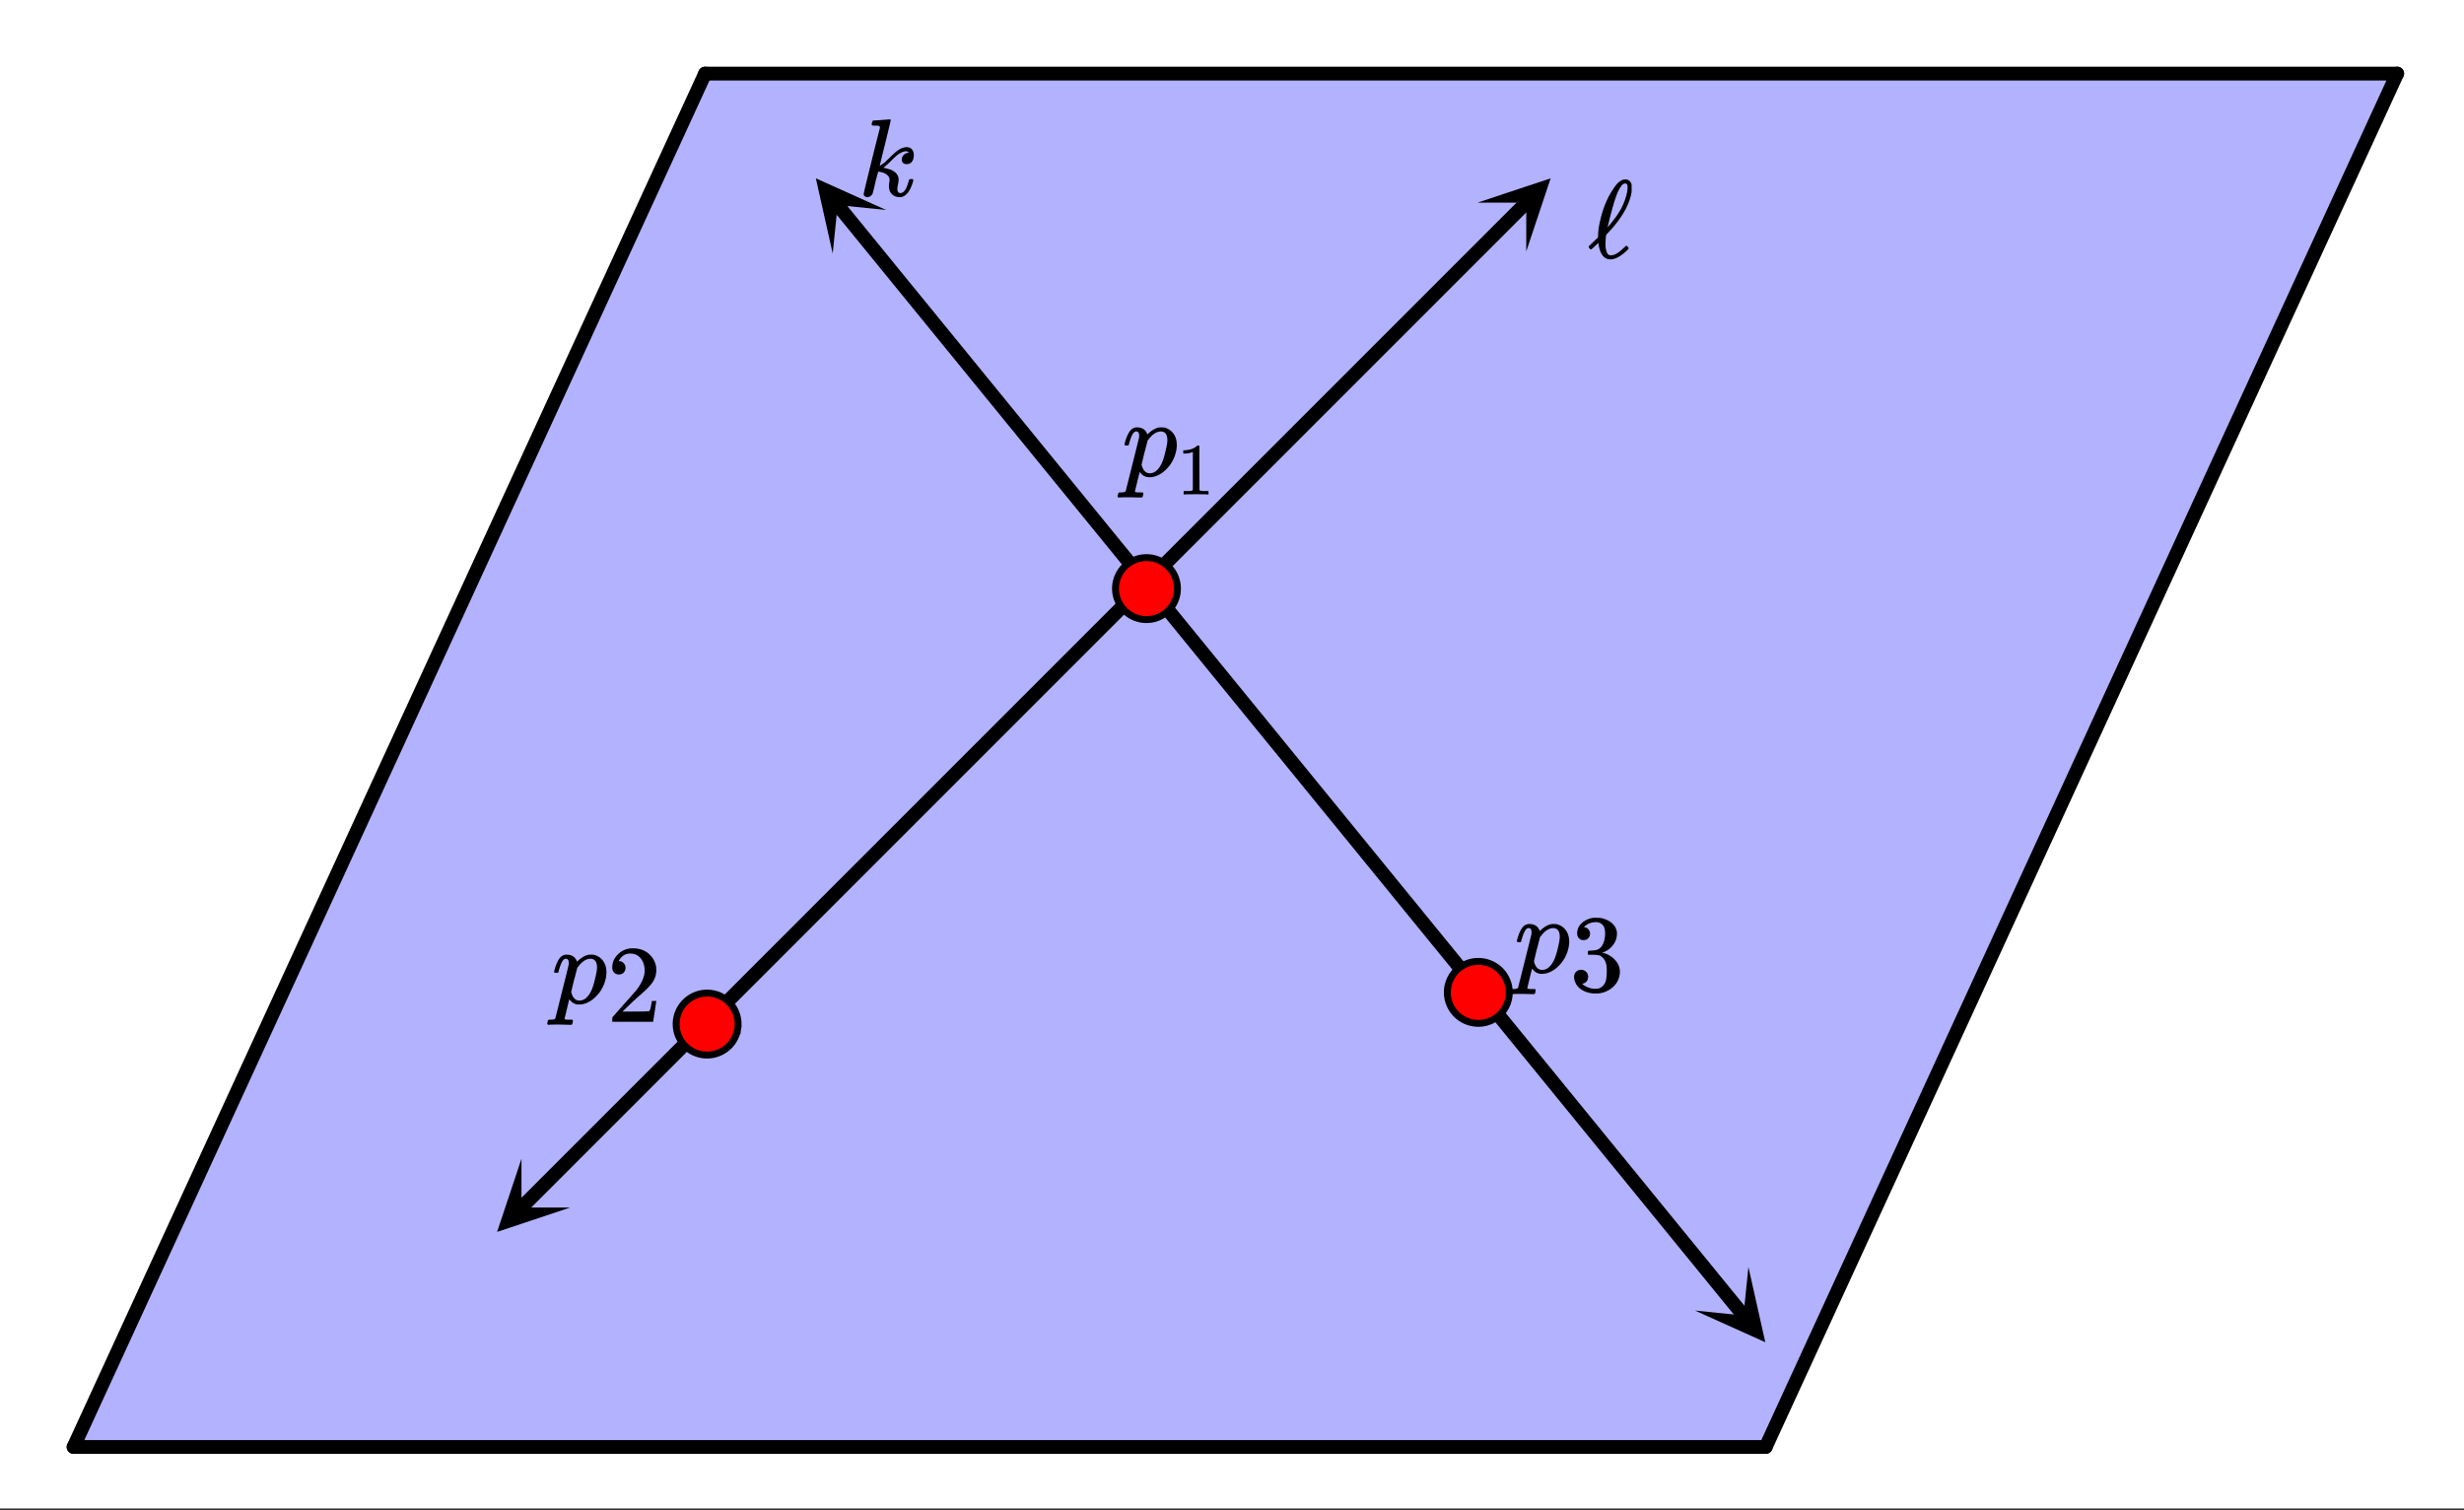
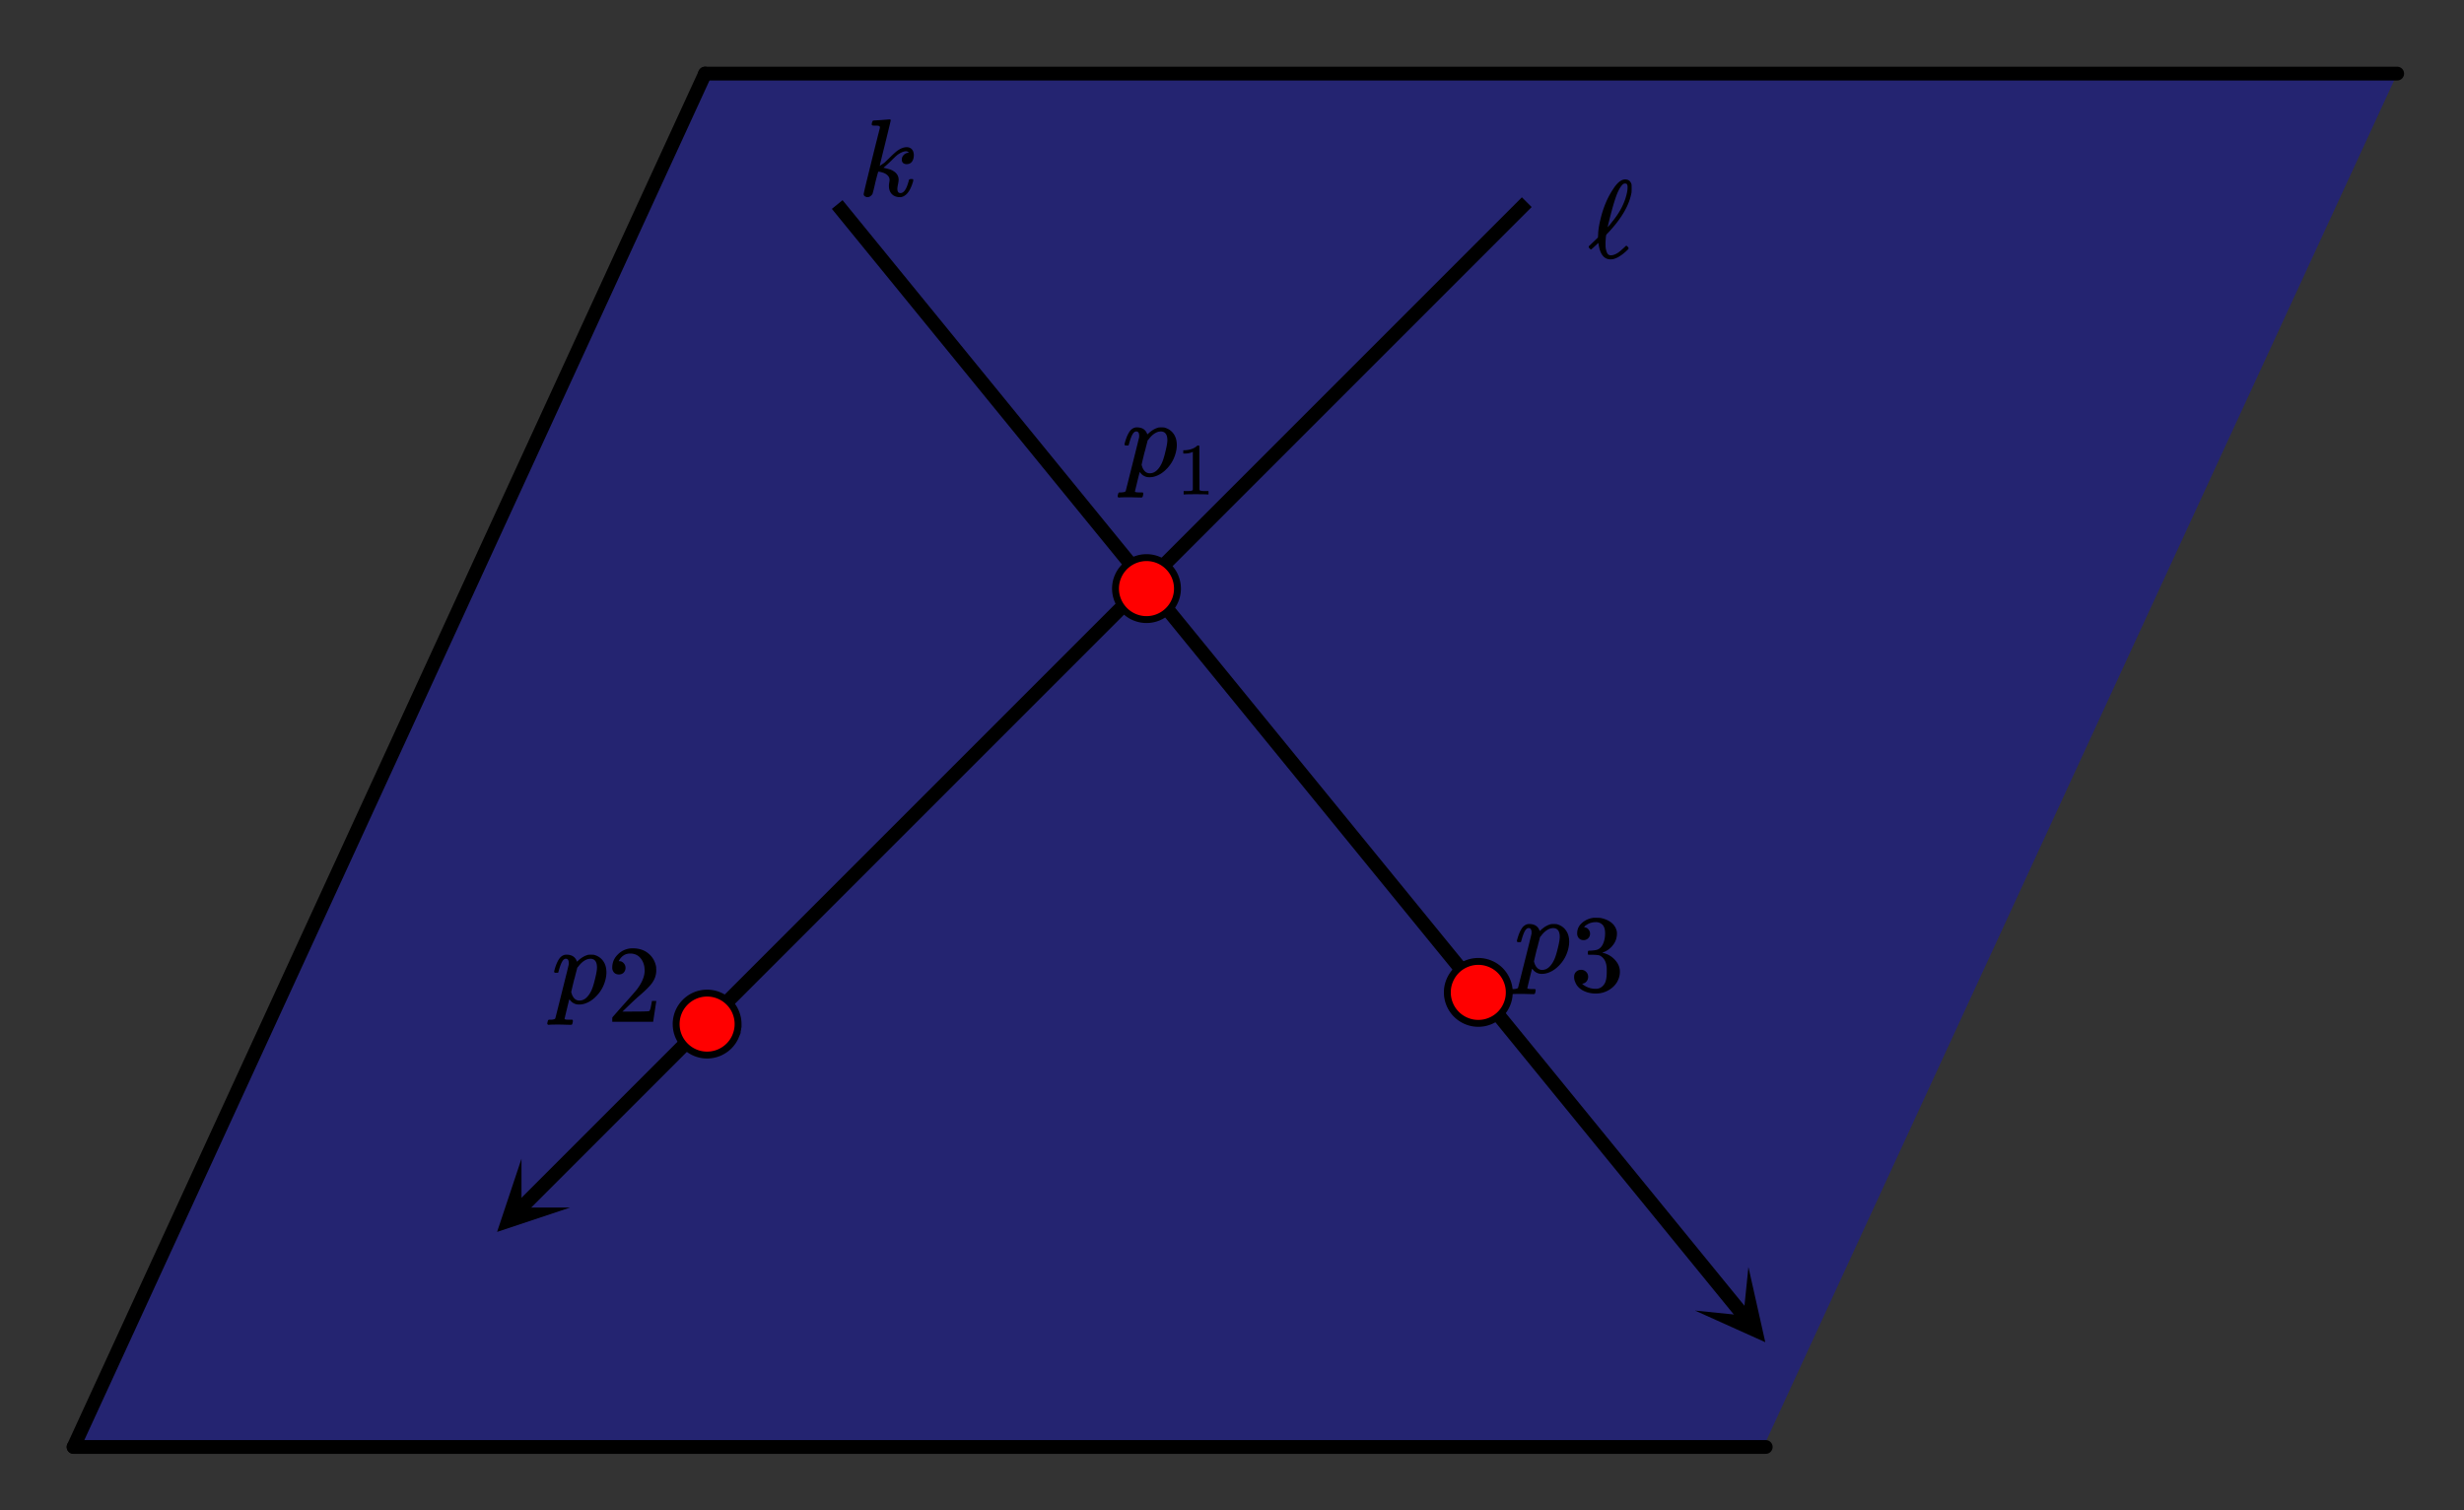
<svg xmlns="http://www.w3.org/2000/svg" xmlns:xlink="http://www.w3.org/1999/xlink" width="402.56" height="246.72" viewBox="0 0 301.92 185.04">
  <rect x="0" y="0" width="301.92" height="185.04" fill="#333333" stroke="none" />
  <defs>
    <symbol overflow="visible" id="l">
      <path d="M4.531-1.266c.082-.093.14-.14.172-.14.04 0 .098.043.172.125.07.086.11.152.11.203 0 .043-.079.137-.235.281C3.988-.086 3.332.266 2.781.266c-.793 0-1.281-.602-1.469-1.813a1.179 1.179 0 0 0-.046-.203l-.204.203c-.136.125-.277.258-.421.39-.149.137-.235.204-.266.204-.043 0-.11-.05-.203-.156-.055-.07-.078-.125-.078-.157 0-.039.02-.082.062-.125.051-.039.258-.238.625-.593l.453-.438V-2.5v-.078c.008-.05.016-.094.016-.125 0-.52.098-1.18.297-1.985.344-1.425.863-2.656 1.562-3.687.426-.664.852-1.047 1.282-1.14h.078c.031-.008.054-.016.078-.016.414 0 .68.203.797.61a8.443 8.443 0 0 1 0 .984c-.262 1.511-1.168 3.105-2.719 4.78a4.995 4.995 0 0 1-.25.266 1.065 1.065 0 0 0-.14.172l-.032.203c-.031.399-.047.684-.047.86 0 .125.004.289.016.484.05.336.125.574.219.719a.463.463 0 0 0 .421.219c.344 0 .723-.172 1.141-.516.07-.063.266-.234.578-.516zm.328-7.296a.81.81 0 0 0-.062-.36c-.043-.07-.125-.11-.25-.11-.024 0-.047.009-.078.016h-.047c-.219.086-.469.422-.75 1.016-.281.625-.621 1.73-1.016 3.313-.156.625-.234.96-.234 1 0 .011.031-.02.094-.094.07-.07.148-.164.234-.281.094-.114.172-.211.234-.297.97-1.176 1.57-2.38 1.813-3.61.039-.195.062-.394.062-.593zm0 0" />
    </symbol>
    <symbol overflow="visible" id="o">
      <path d="M1.484-5.797c-.25 0-.449-.078-.593-.234a.872.872 0 0 1-.22-.61c0-.644.243-1.195.735-1.656A2.493 2.493 0 0 1 3.172-9c.781 0 1.422.21 1.922.625.508.418.828.965.953 1.64.008.169.016.32.016.454 0 .523-.157 1.011-.47 1.468-.25.375-.761.899-1.53 1.563-.325.273-.774.684-1.344 1.234l-.797.766h1.031c1.406 0 2.156-.02 2.25-.063.031-.007.078-.101.14-.28.032-.102.095-.41.188-.923v-.03h.532v.03l-.375 2.47V0H.671v-.25c0-.188.008-.29.031-.313.008-.007.39-.44 1.14-1.296.977-1.082 1.61-1.801 1.891-2.157.602-.82.907-1.57.907-2.25 0-.593-.157-1.086-.47-1.484-.312-.406-.75-.61-1.312-.61-.523 0-.945.235-1.265.704-.024.031-.047.078-.078.14a.274.274 0 0 0-.047.079c0 .011.023.015.078.015.219 0 .394.086.531.25a.801.801 0 0 1 .219.563c0 .23-.074.421-.219.578-.148.156-.344.234-.594.234zm0 0" />
    </symbol>
    <symbol overflow="visible" id="p">
      <path d="M1.719-6.25a.748.748 0 0 1-.578-.234.863.863 0 0 1-.204-.594c0-.52.204-.953.61-1.297a2.602 2.602 0 0 1 1.406-.61h.203c.313 0 .508.008.594.016.29.043.594.137.906.281.594.293.961.715 1.11 1.266.03.094.046.215.046.36 0 .542-.167 1.023-.5 1.437a2.637 2.637 0 0 1-1.234.89c-.043.024-.043.04 0 .048.02.011.067.023.14.03.552.157 1.016.45 1.391.876.375.418.563.89.563 1.422 0 .367-.086.718-.25 1.062-.219.461-.574.84-1.063 1.14-.492.302-1.039.454-1.64.454-.594 0-1.121-.125-1.578-.375C1.18-.328.867-.664.703-1.094a1.45 1.45 0 0 1-.14-.656c0-.258.082-.469.25-.625a.85.85 0 0 1 .609-.234c.25 0 .453.086.61.25.163.156.25.359.25.609 0 .2-.06.375-.173.531a.755.755 0 0 1-.468.297l-.094.031a2.5 2.5 0 0 0 1.672.61c.488 0 .863-.239 1.125-.719.144-.3.218-.754.218-1.36v-.28c0-.852-.289-1.426-.859-1.72-.137-.05-.414-.081-.828-.093h-.563l-.046-.031a.828.828 0 0 1-.016-.22c0-.1.008-.171.031-.202.031-.032.055-.047.078-.047.25 0 .508-.02.782-.063.394-.05.695-.27.906-.656.207-.394.312-.867.312-1.422 0-.582-.164-.972-.484-1.172a1.108 1.108 0 0 0-.625-.187c-.46 0-.86.121-1.203.36L1.922-8a.306.306 0 0 0-.094.11l-.047.046a.879.879 0 0 0 .094.032.64.64 0 0 1 .453.265c.125.149.188.32.188.516a.767.767 0 0 1-.235.562.76.76 0 0 1-.562.219zm0 0" />
    </symbol>
    <symbol overflow="visible" id="m">
      <path d="M1.86-9.234l.968-.063c.645-.05.973-.078.985-.078.101 0 .156.04.156.11 0 .062-.227 1-.672 2.812-.45 1.793-.672 2.719-.672 2.781l.406-.281c.114-.07.203-.14.266-.203.062-.063.21-.207.453-.438.54-.539.922-.879 1.14-1.015.364-.239.708-.36 1.032-.36.27 0 .484.09.64.266.157.18.235.418.235.719 0 .324-.078.59-.234.796-.149.2-.36.297-.641.297a.661.661 0 0 1-.438-.14.539.539 0 0 1-.156-.407c0-.218.07-.406.219-.562a.868.868 0 0 1 .547-.281l.093-.032c-.105-.101-.214-.156-.328-.156-.304 0-.664.153-1.078.453-.168.137-.43.383-.781.735-.262.261-.57.539-.922.828.426.105.719.183.875.234.426.18.711.414.86.703.082.168.125.344.125.532 0 .117-.028.308-.079.578a3.494 3.494 0 0 0-.078.515c0 .368.125.547.375.547.157 0 .301-.066.438-.203.226-.226.43-.695.61-1.406.019-.07.109-.11.265-.11.125 0 .195.008.218.016.051.043.055.14.016.297-.242.813-.555 1.367-.937 1.656-.22.164-.438.25-.657.25-.418 0-.75-.125-1-.375-.242-.25-.359-.582-.359-1 0-.082.008-.207.031-.375.031-.176.047-.297.047-.36a.78.78 0 0 0-.078-.343c-.125-.226-.352-.406-.672-.531-.293-.094-.5-.14-.625-.14h-.015c-.126.437-.243.866-.344 1.28-.094.418-.168.731-.219.938-.055.2-.094.355-.125.469a.757.757 0 0 1-.25.297.59.59 0 0 1-.375.14.57.57 0 0 1-.328-.11.298.298 0 0 1-.14-.265c0-.082.163-.8.5-2.156.331-1.352.66-2.68.984-3.984l.5-1.97c.007-.124-.024-.202-.094-.233-.074-.032-.203-.047-.39-.047h-.141c-.188 0-.297-.016-.329-.047-.054-.04-.058-.145-.015-.313.039-.125.07-.195.094-.219.03-.03.062-.046.093-.046zm0 0" />
    </symbol>
    <symbol overflow="visible" id="n">
      <path d="M.39-3.75c-.054-.063-.078-.102-.078-.125 0-.07.055-.285.172-.64.176-.52.38-.9.61-1.141.218-.207.457-.313.718-.313.676 0 1.11.29 1.297.86l.141-.125c.406-.375.82-.614 1.25-.72.102-.007.21-.015.328-.015.125 0 .238.008.344.016.469.117.844.36 1.125.734.281.375.422.852.422 1.422 0 .43-.09.887-.266 1.375a4.286 4.286 0 0 1-1 1.563c-.437.449-.918.75-1.437.906-.2.062-.418.094-.657.094-.199 0-.37-.032-.515-.094a1.29 1.29 0 0 1-.594-.469l-.078-.062c-.012.011-.11.402-.297 1.171L1.594 1.86v.047c.008.02.02.032.031.032.02.007.035.015.047.015.008.008.023.016.047.016.02.008.039.015.062.015h.094c.04.008.07.016.094.016h.578c.039.063.062.102.062.125.008.02 0 .098-.03.234-.024.114-.048.188-.079.22-.031.03-.09.046-.172.046-.148 0-.387-.008-.719-.016-.324-.011-.57-.015-.734-.015-.625 0-1.023.008-1.203.031h-.11C-.5 2.562-.53 2.508-.53 2.469c0-.031.015-.11.047-.235.03-.117.058-.18.078-.187L-.344 2h.266c.3-.012.476-.063.531-.156.02-.063.29-1.14.813-3.235.53-2.101.804-3.218.828-3.343a.979.979 0 0 0 .015-.188c0-.363-.117-.547-.343-.547a.387.387 0 0 0-.266.094c-.219.168-.438.668-.656 1.5 0 .012-.008.027-.016.047 0 .023-.008.039-.015.047l-.016.015C.785-3.754.77-3.75.75-3.75H.578zm5.173-.64c0-.72-.278-1.079-.829-1.079-.023 0-.054.008-.093.016h-.079c-.468.094-.906.418-1.312.969l-.078.078-.031.047c0 .011-.016.078-.047.203s-.086.324-.156.593a8.72 8.72 0 0 1-.188.704c-.23.949-.344 1.445-.344 1.484.063.219.117.375.172.469.195.375.473.562.828.562.29 0 .555-.097.797-.297.238-.207.442-.476.61-.812.164-.3.332-.8.5-1.5.164-.656.25-1.133.25-1.438zm0 0" />
    </symbol>
    <symbol overflow="visible" id="q">
      <path d="M3.75 0c-.105-.02-.586-.031-1.438-.031-.835 0-1.304.011-1.406.031h-.11v-.422h.235c.344 0 .567-.004.672-.016a.652.652 0 0 0 .219-.109v-4.672a2.31 2.31 0 0 1-1 .203H.75v-.406h.172c.5-.02.922-.133 1.265-.344.102-.062.196-.132.282-.218.008-.008.039-.016.094-.016.062 0 .113.016.156.047v2.703l.015 2.703c.082.086.274.125.579.125h.53V0zm0 0" />
    </symbol>
    <clipPath id="a">
-       <path d="M0 0h301.922v184.805H0zm0 0" />
-     </clipPath>
+       </clipPath>
    <clipPath id="b">
-       <path d="M206 0h95.922v184.805H206zm0 0" />
-     </clipPath>
+       </clipPath>
    <clipPath id="c">
      <path d="M0 0h96v184.805H0zm0 0" />
    </clipPath>
    <clipPath id="d">
      <path d="M60 141h10v10H60zm0 0" />
    </clipPath>
    <clipPath id="e">
      <path d="M57.922 147.953l33.617-33.617 33.613 33.617-33.613 33.613zm0 0" />
    </clipPath>
    <clipPath id="f">
      <path d="M181 21h10v10h-10zm0 0" />
    </clipPath>
    <clipPath id="g">
-       <path d="M181.04 24.832l33.616-33.613 33.617 33.613-33.617 33.617zm0 0" />
-     </clipPath>
+       </clipPath>
    <clipPath id="h">
      <path d="M207 155h10v10h-10zm0 0" />
    </clipPath>
    <clipPath id="i">
      <path d="M213.031 167.129l-30.05-36.836 36.835-30.055 30.051 36.84zm0 0" />
    </clipPath>
    <clipPath id="j">
      <path d="M99 21h10v11H99zm0 0" />
    </clipPath>
    <clipPath id="k">
      <path d="M102.035 31.07L71.985-5.766l36.84-30.05 30.05 36.836zm0 0" />
    </clipPath>
  </defs>
  <g clip-path="url(#a)" fill="#fff">
    <path d="M0 0h301.92v185.04H0z" />
    <path d="M0 0h301.92v185.04H0z" />
  </g>
  <path d="M8.977 177.258L86.645 8.977h207.117l-77.672 168.28zm0 0" fill="#00f" fill-opacity=".302" />
  <path d="M86.395 9.016h207.34" fill="none" stroke-width="1.69" stroke-linecap="round" stroke="#000" />
  <path d="M293.734 9.016L216.36 177.293" fill="red" />
  <g clip-path="url(#b)">
    <path d="M293.734 9.016L216.36 177.293" fill="none" stroke-width="1.69" stroke-linecap="round" stroke="#000" />
  </g>
  <path d="M216.36 177.293H9.015" fill="none" stroke-width="1.69" stroke-linecap="round" stroke="#000" />
  <path d="M9.016 177.293L86.395 9.016" fill="red" />
  <g clip-path="url(#c)">
    <path d="M9.016 177.293L86.395 9.016" fill="none" stroke-width="1.69" stroke-linecap="round" stroke="#000" />
  </g>
  <path d="M63.84 148.012L187.078 24.773" fill="none" stroke-width="1.69" stroke="#000" />
  <g clip-path="url(#d)">
    <g clip-path="url(#e)">
      <path d="M63.898 141.977l-2.988 8.964 8.965-2.988h-5.977zm0 0" />
    </g>
  </g>
  <g clip-path="url(#f)">
    <g clip-path="url(#g)">
      <path d="M181.04 24.832l8.964-2.984-2.988 8.96v-5.976zm0 0" />
    </g>
  </g>
  <path d="M213.688 161.246L102.586 25.06" fill="none" stroke-width="1.69" stroke="#000" />
  <g clip-path="url(#h)">
    <g clip-path="url(#i)">
      <path d="M207.688 160.578l8.617 3.879-2.067-9.219-.605 5.946zm0 0" />
    </g>
  </g>
  <g clip-path="url(#j)">
    <g clip-path="url(#k)">
-       <path d="M102.035 31.07l-2.066-9.218 8.617 3.878-5.945-.605zm0 0" />
-     </g>
+       </g>
  </g>
  <path d="M90.438 125.477c0 .504-.098.988-.29 1.453a3.734 3.734 0 0 1-.82 1.23c-.36.356-.77.63-1.234.824a3.782 3.782 0 0 1-4.133-.824 3.806 3.806 0 0 1-.824-1.23 3.779 3.779 0 0 1-.285-1.453 3.773 3.773 0 0 1 1.109-2.68 3.782 3.782 0 0 1 4.133-.824c.465.191.875.468 1.234.824.356.355.63.766.82 1.23.192.465.29.95.29 1.45zm0 0M144.277 72.121a3.777 3.777 0 0 1-1.113 2.68 3.777 3.777 0 0 1-4.133.824 3.806 3.806 0 0 1-2.055-2.055 3.777 3.777 0 0 1 0-2.902 3.806 3.806 0 0 1 3.508-2.344 3.777 3.777 0 0 1 2.68 1.114 3.782 3.782 0 0 1 1.113 2.684zm0 0M184.934 121.594c0 .504-.094.988-.29 1.453a3.734 3.734 0 0 1-.82 1.23 3.734 3.734 0 0 1-1.23.82c-.465.196-.95.29-1.453.29-.504 0-.989-.094-1.453-.29a3.734 3.734 0 0 1-1.23-.82 3.734 3.734 0 0 1-.821-1.23 3.711 3.711 0 0 1-.29-1.453c0-.504.094-.985.29-1.45.191-.464.465-.874.82-1.234a3.734 3.734 0 0 1 1.23-.82 3.782 3.782 0 0 1 2.907 0c.465.191.875.465 1.23.82.356.36.63.77.82 1.235.196.464.29.945.29 1.449zm0 0" fill="red" stroke-width=".845" stroke="#000" />
  <use xlink:href="#l" x="194.572" y="31.515" />
  <use xlink:href="#m" x="105.174" y="24.002" />
  <use xlink:href="#n" x="67.588" y="122.941" />
  <use xlink:href="#o" x="74.35" y="125.195" />
  <use xlink:href="#n" x="185.557" y="119.185" />
  <use xlink:href="#p" x="192.318" y="121.439" />
  <use xlink:href="#n" x="137.478" y="58.334" />
  <use xlink:href="#q" x="144.239" y="60.588" />
</svg>